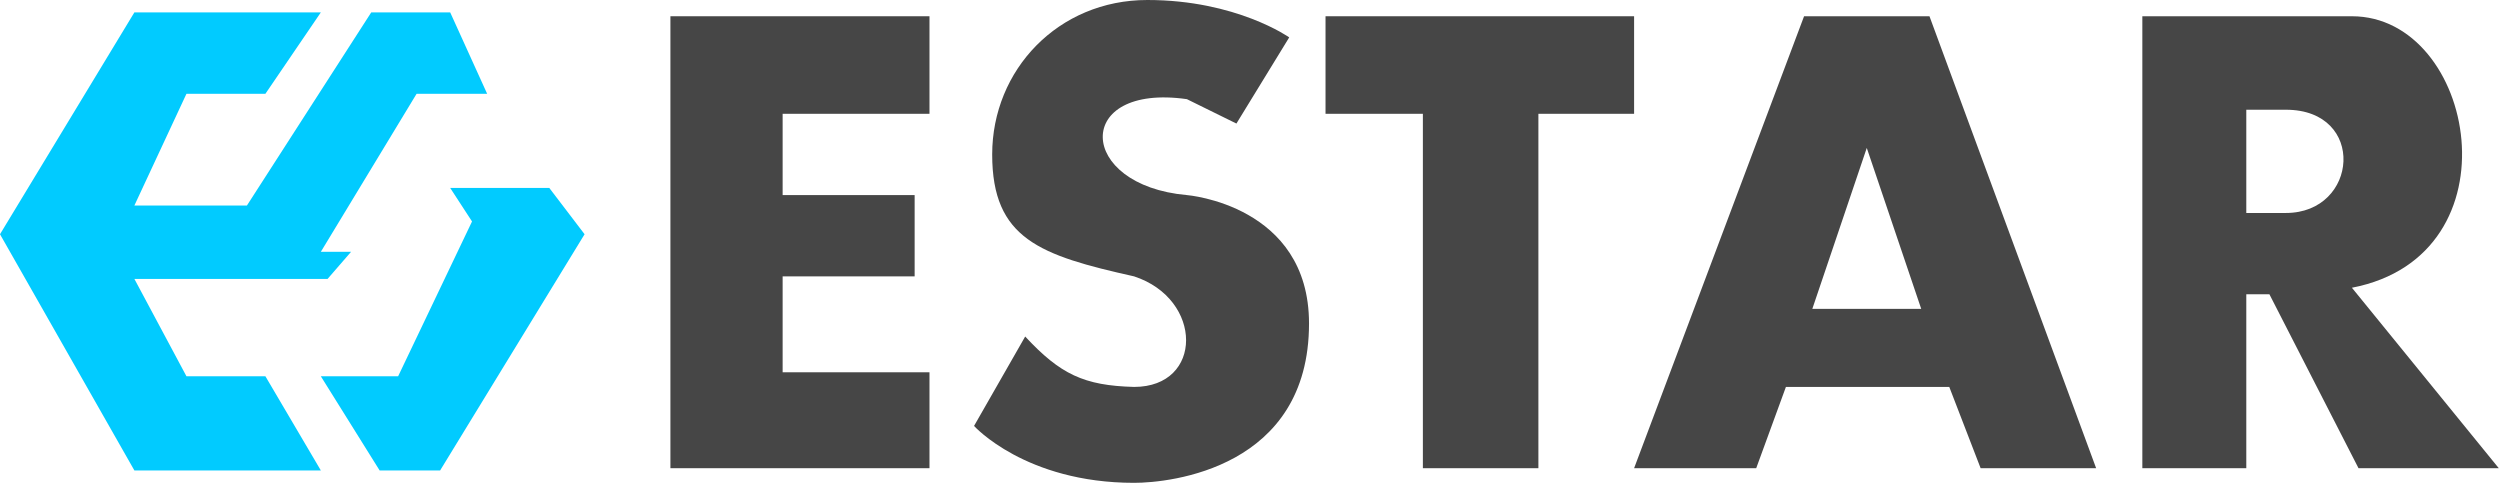
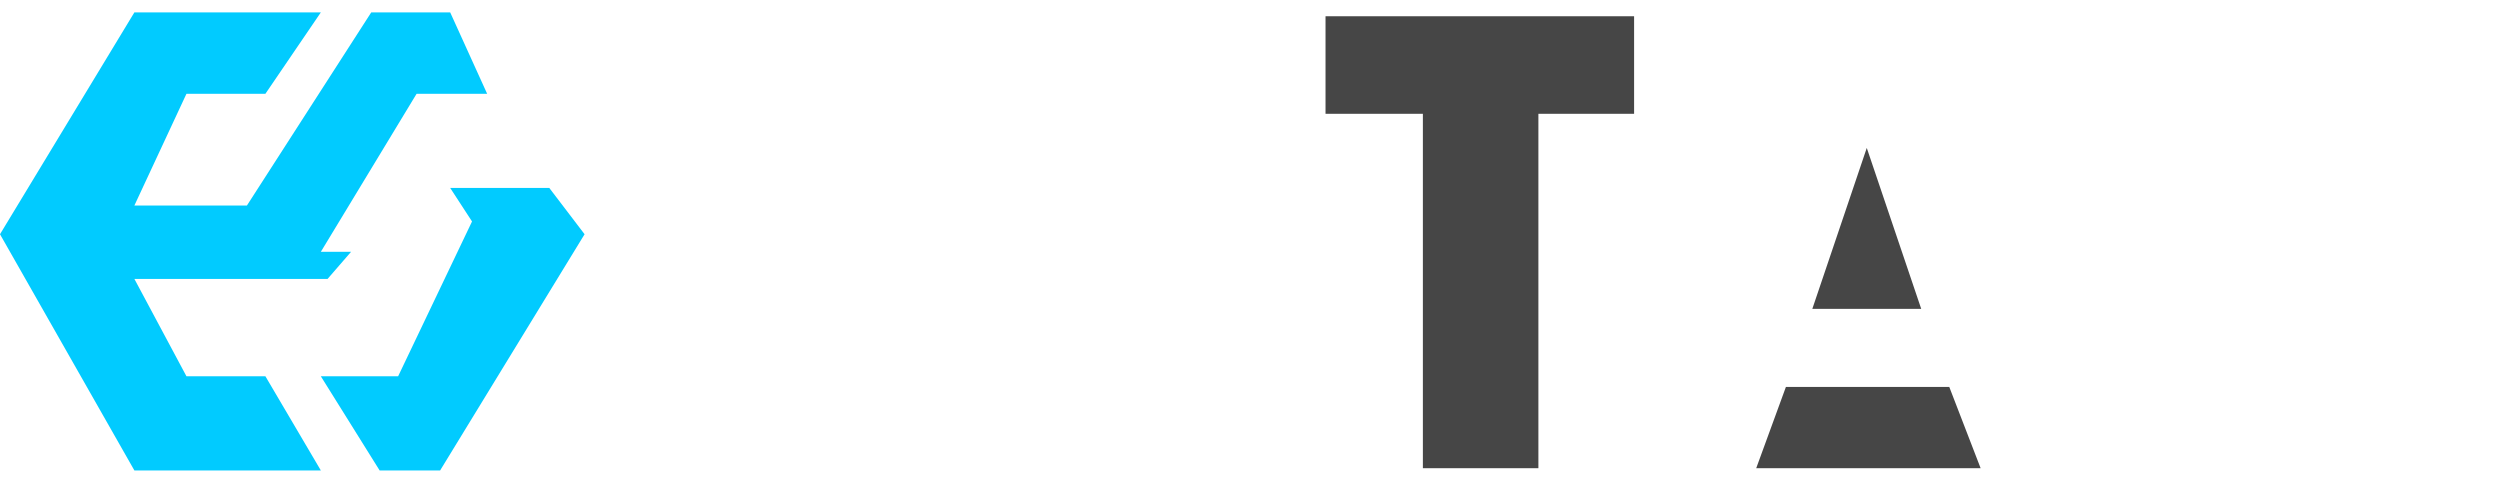
<svg xmlns="http://www.w3.org/2000/svg" width="233" height="45" viewBox="0 0 233 45" fill="none">
  <path d="M12.525 1.154L0 21.831L12.525 43.846H29.903L24.736 35.07H17.378L12.525 25.996H30.529L32.721 23.467H29.903L38.827 8.74H45.402L41.958 1.154H34.6L23.014 19.153H12.525L17.378 8.74H24.736L29.903 1.154H12.525Z" fill="#01CBFF" />
  <path d="M35.382 43.846L29.903 35.07H37.105L43.993 20.641L41.958 17.517H51.195L54.483 21.831L41.019 43.846H35.382Z" fill="#01CBFF" />
-   <path d="M62.483 43.636V1.515H86.628V10.606H72.941V18.182H85.244V25.758H72.941V34.697H86.628V43.636H62.483Z" fill="#464646" />
  <path d="M123.539 10.606V1.515H152.298V10.606H143.378V43.636H132.612V10.606H123.539Z" fill="#464646" />
-   <path fill-rule="evenodd" clip-rule="evenodd" d="M152.298 43.636H163.679L166.447 36.061H181.672L184.594 43.636H195.36L179.827 1.515H168.139L152.298 43.636ZM168.908 28.788L173.983 13.788L179.058 28.788H168.908Z" fill="#464646" />
-   <path fill-rule="evenodd" clip-rule="evenodd" d="M199.666 43.636V1.515H219.198C230.732 1.515 234.885 23.788 219.198 26.818L232.886 43.636H219.813L211.508 27.424H209.355V43.636H199.666ZM209.355 19.849V10.227H213.046C220.582 10.227 219.813 19.849 213.046 19.849H209.355Z" fill="#464646" />
-   <path d="M115.234 11.515L120.155 3.485C120.155 3.485 115.234 -9.89798e-06 106.929 0C98.624 9.89802e-06 92.472 6.515 92.472 14.394C92.472 22.273 96.934 23.8 105.699 25.758C112.158 27.879 112.158 36.061 105.699 36.061C101.023 35.94 98.814 34.878 95.548 31.364L90.781 39.697C90.781 39.697 95.548 45 105.699 45C109.082 45 122.001 43.636 122.001 30.151C122.001 19.091 110.62 18.182 110.62 18.182C100.316 17.273 100.008 7.727 110.62 9.242L115.234 11.515Z" fill="#464646" />
+   <path fill-rule="evenodd" clip-rule="evenodd" d="M152.298 43.636H163.679L166.447 36.061H181.672L184.594 43.636H195.36H168.139L152.298 43.636ZM168.908 28.788L173.983 13.788L179.058 28.788H168.908Z" fill="#464646" />
</svg>